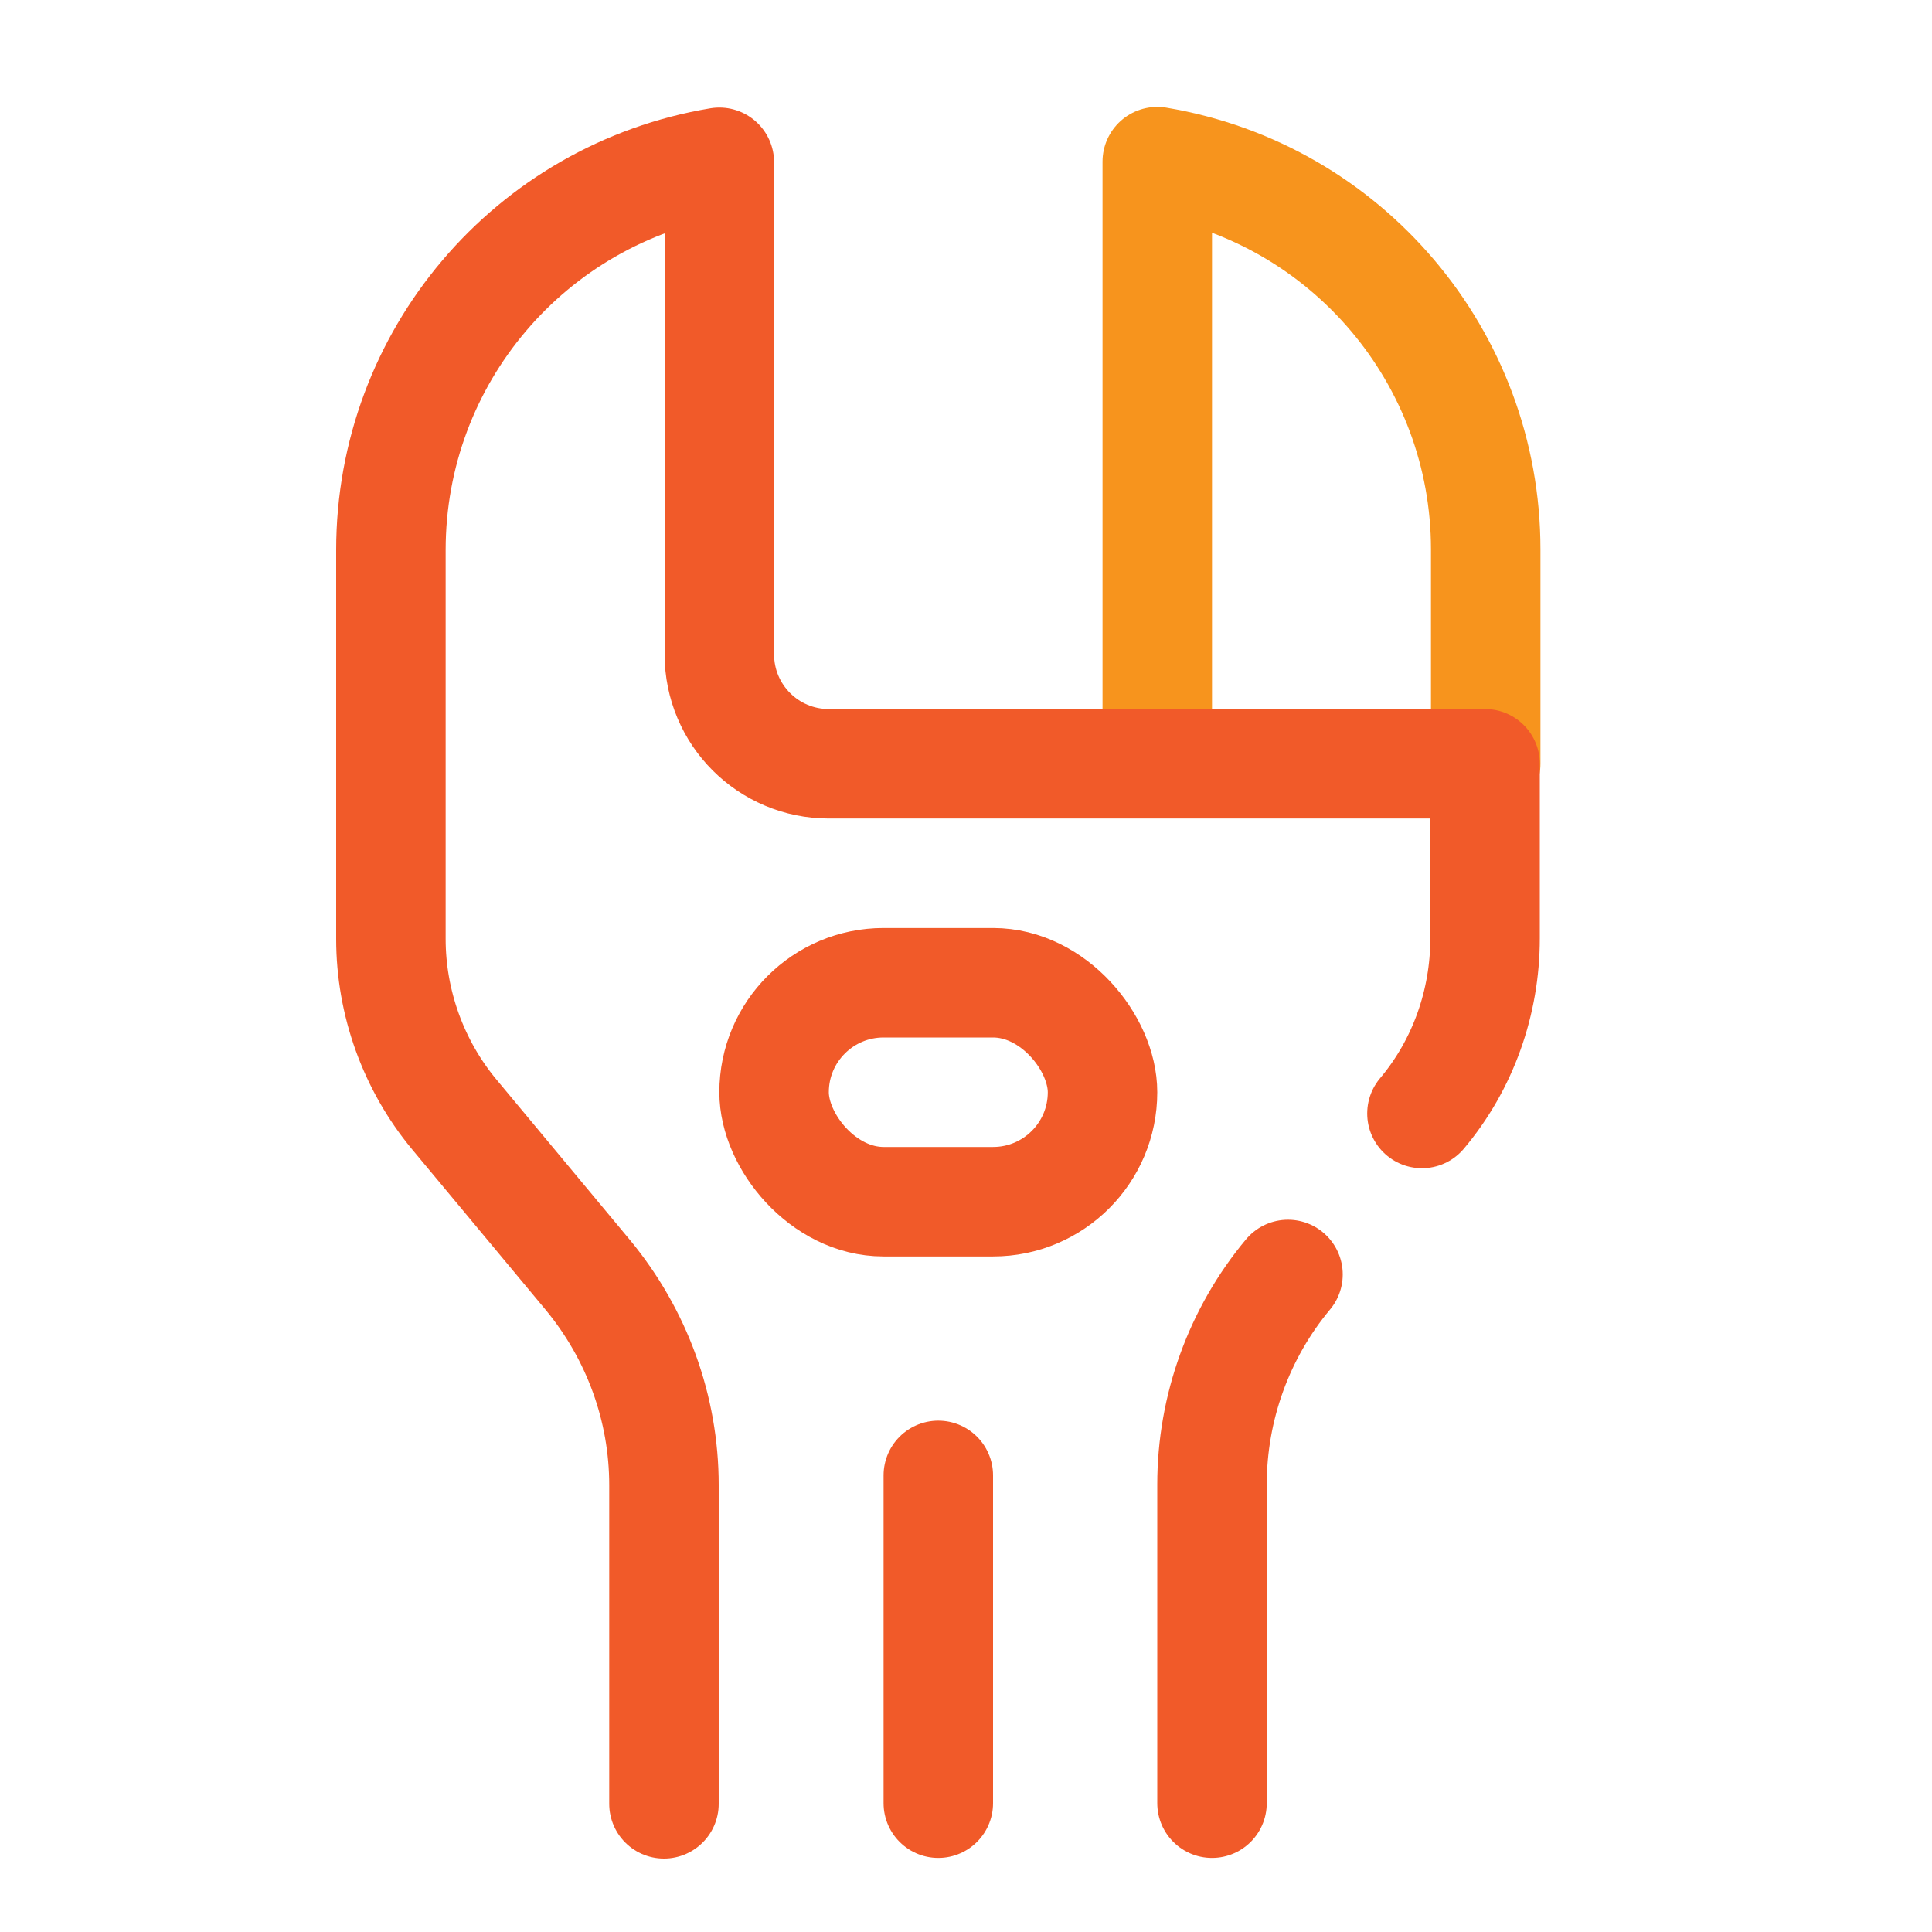
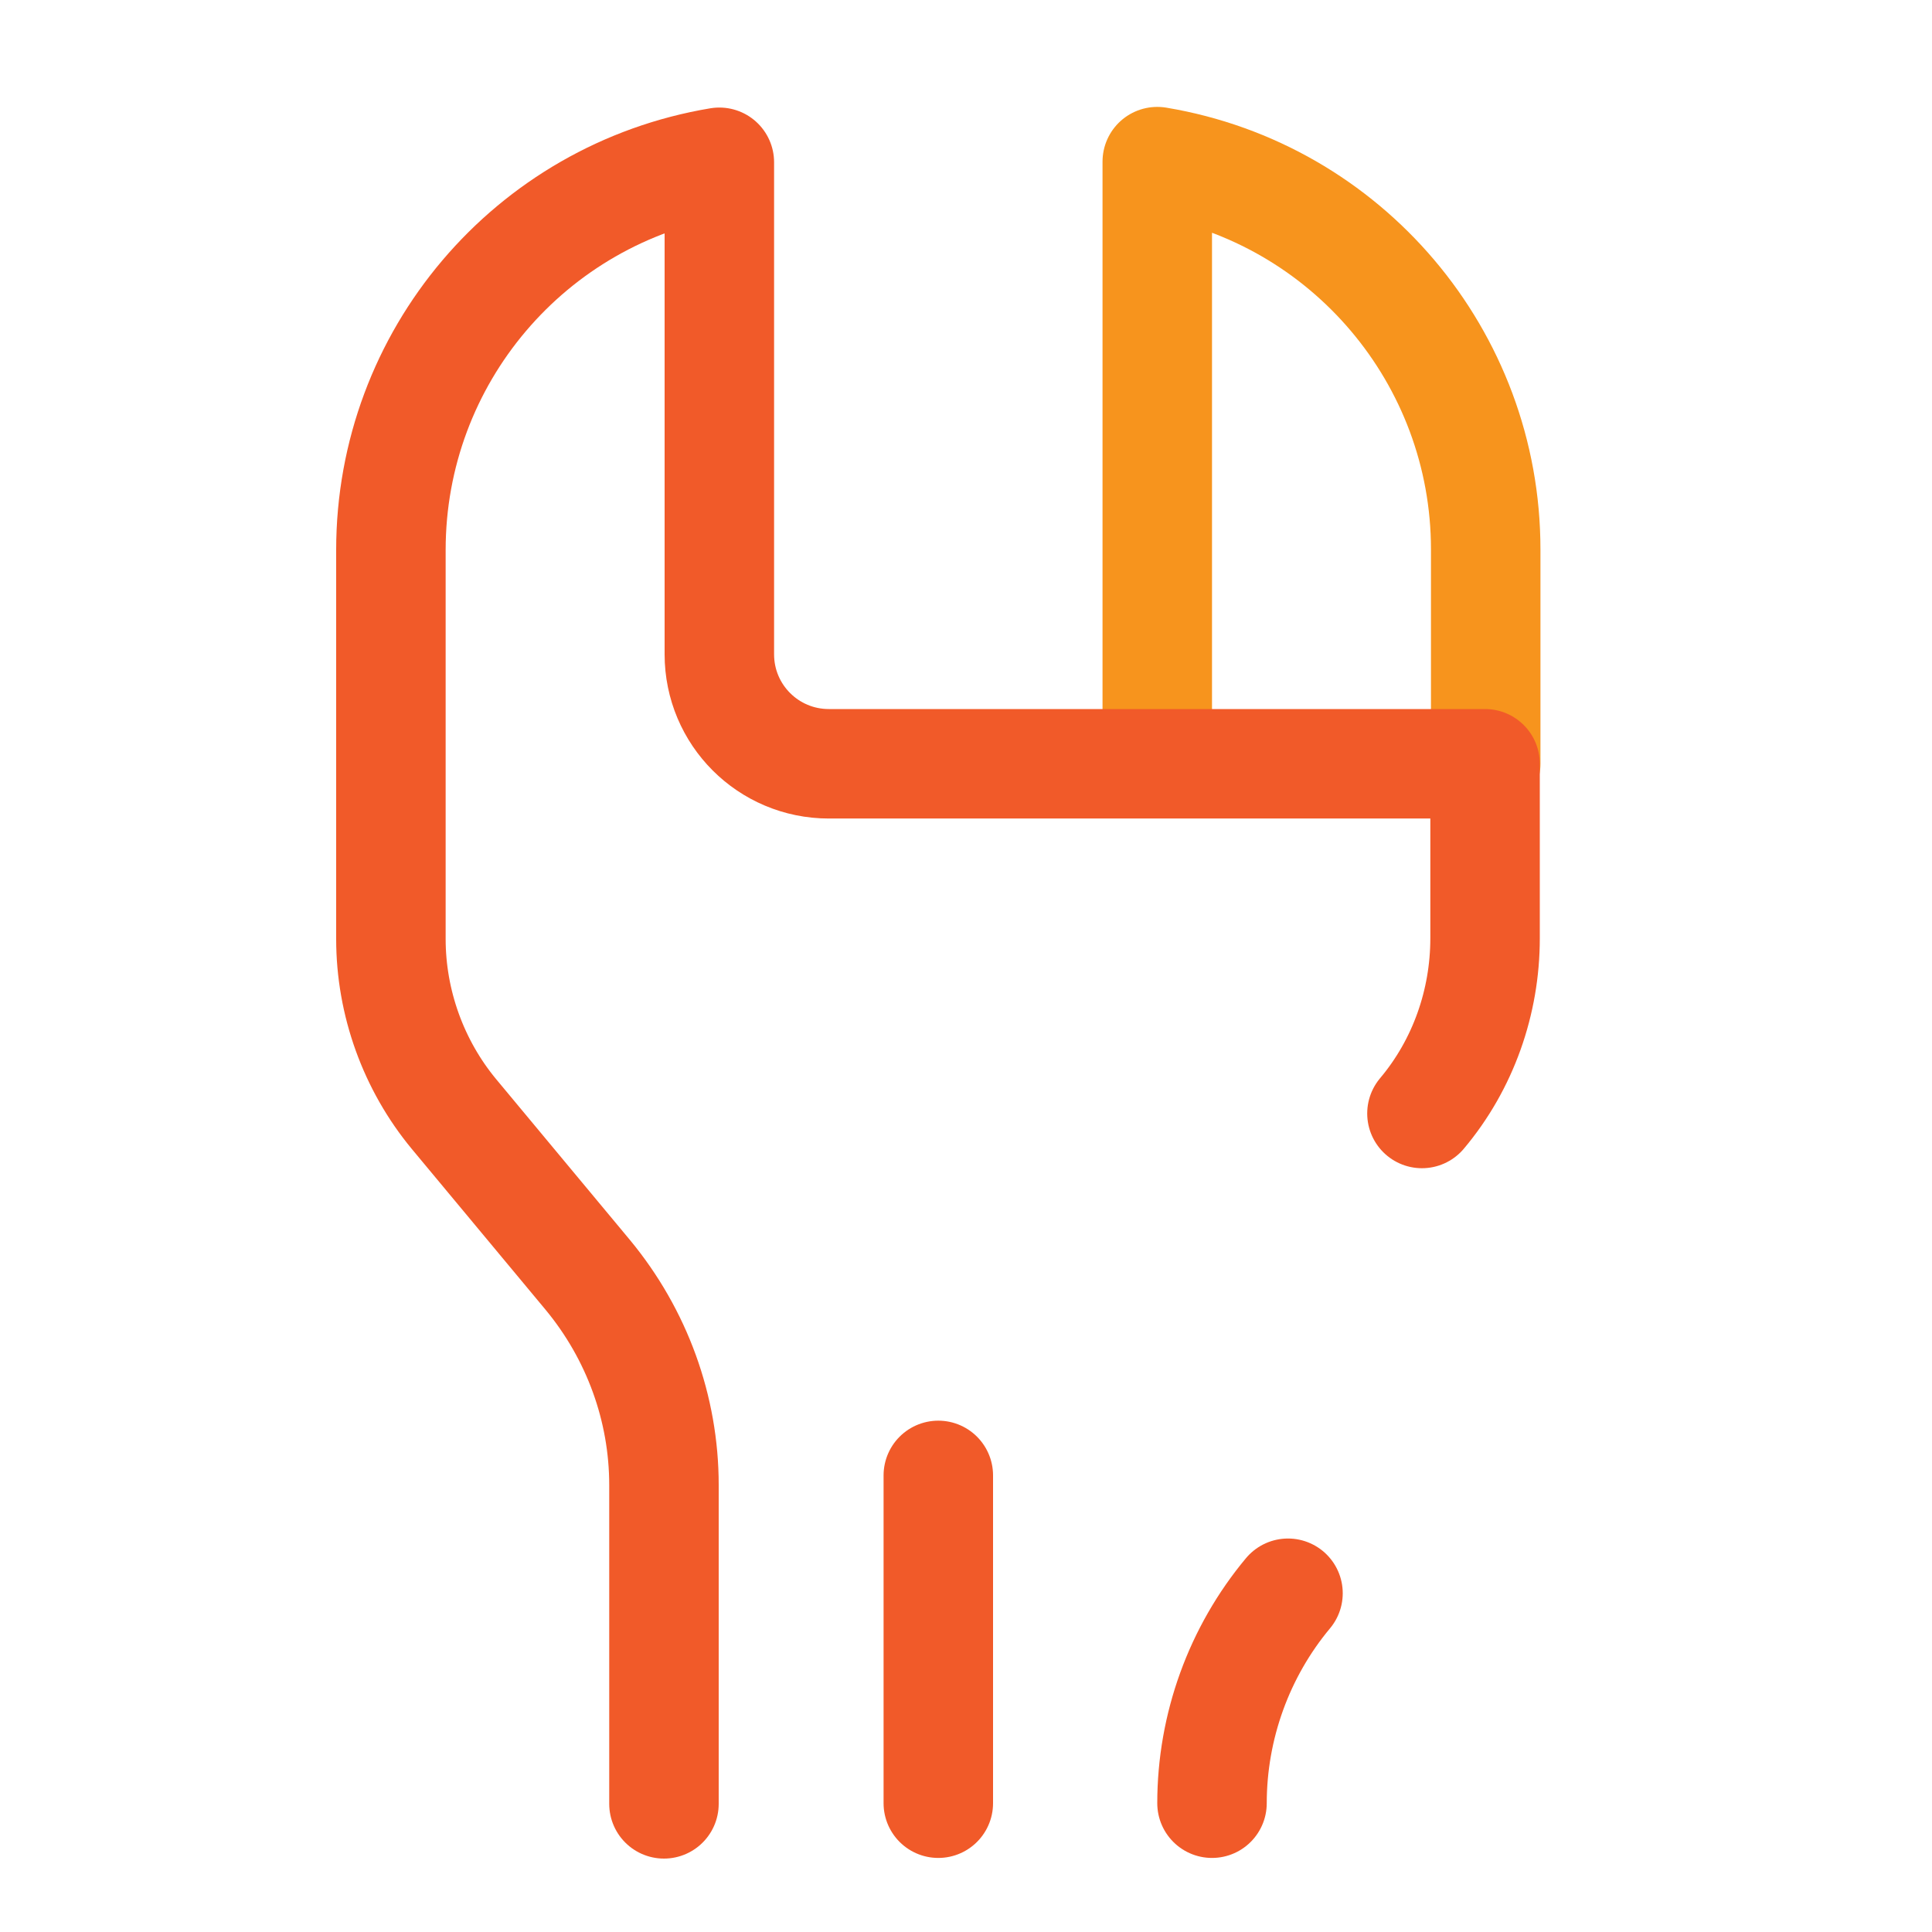
<svg xmlns="http://www.w3.org/2000/svg" id="Layer_1" data-name="Layer 1" version="1.1" viewBox="0 0 300 300">
  <defs>
    <style>
      .cls-1 {
        stroke: #f15a29;
      }

      .cls-1, .cls-2 {
        fill: none;
        stroke-linecap: round;
        stroke-linejoin: round;
        stroke-width: 17px;
      }

      .cls-2 {
        stroke: #f7941d;
      }
    </style>
  </defs>
  <path class="cls-2" d="M230.7,118.6v-33.3c0-29.8-21.6-55.3-51-60.2h0s0,93.4,0,93.4" />
  <path class="cls-1" d="M220.8,172.9c6.4-7.6,9.8-17.3,9.8-27.2v-27.1h-101.9c-9.4,0-17-7.6-17-17V25.2h0c-29.4,4.9-51,30.3-51,60.2v60.4c0,9.9,3.5,19.6,9.8,27.2l20.8,25c7.6,9.2,11.8,20.7,11.8,32.6v49.5" />
-   <path class="cls-1" d="M188.2,280v-49.5c0-11.9,4.2-23.5,11.8-32.6" />
-   <rect class="cls-1" x="120.2" y="152.6" width="51" height="34" rx="17" ry="17" />
+   <path class="cls-1" d="M188.2,280c0-11.9,4.2-23.5,11.8-32.6" />
  <line class="cls-1" x1="145.7" y1="229.1" x2="145.7" y2="280" />
</svg>